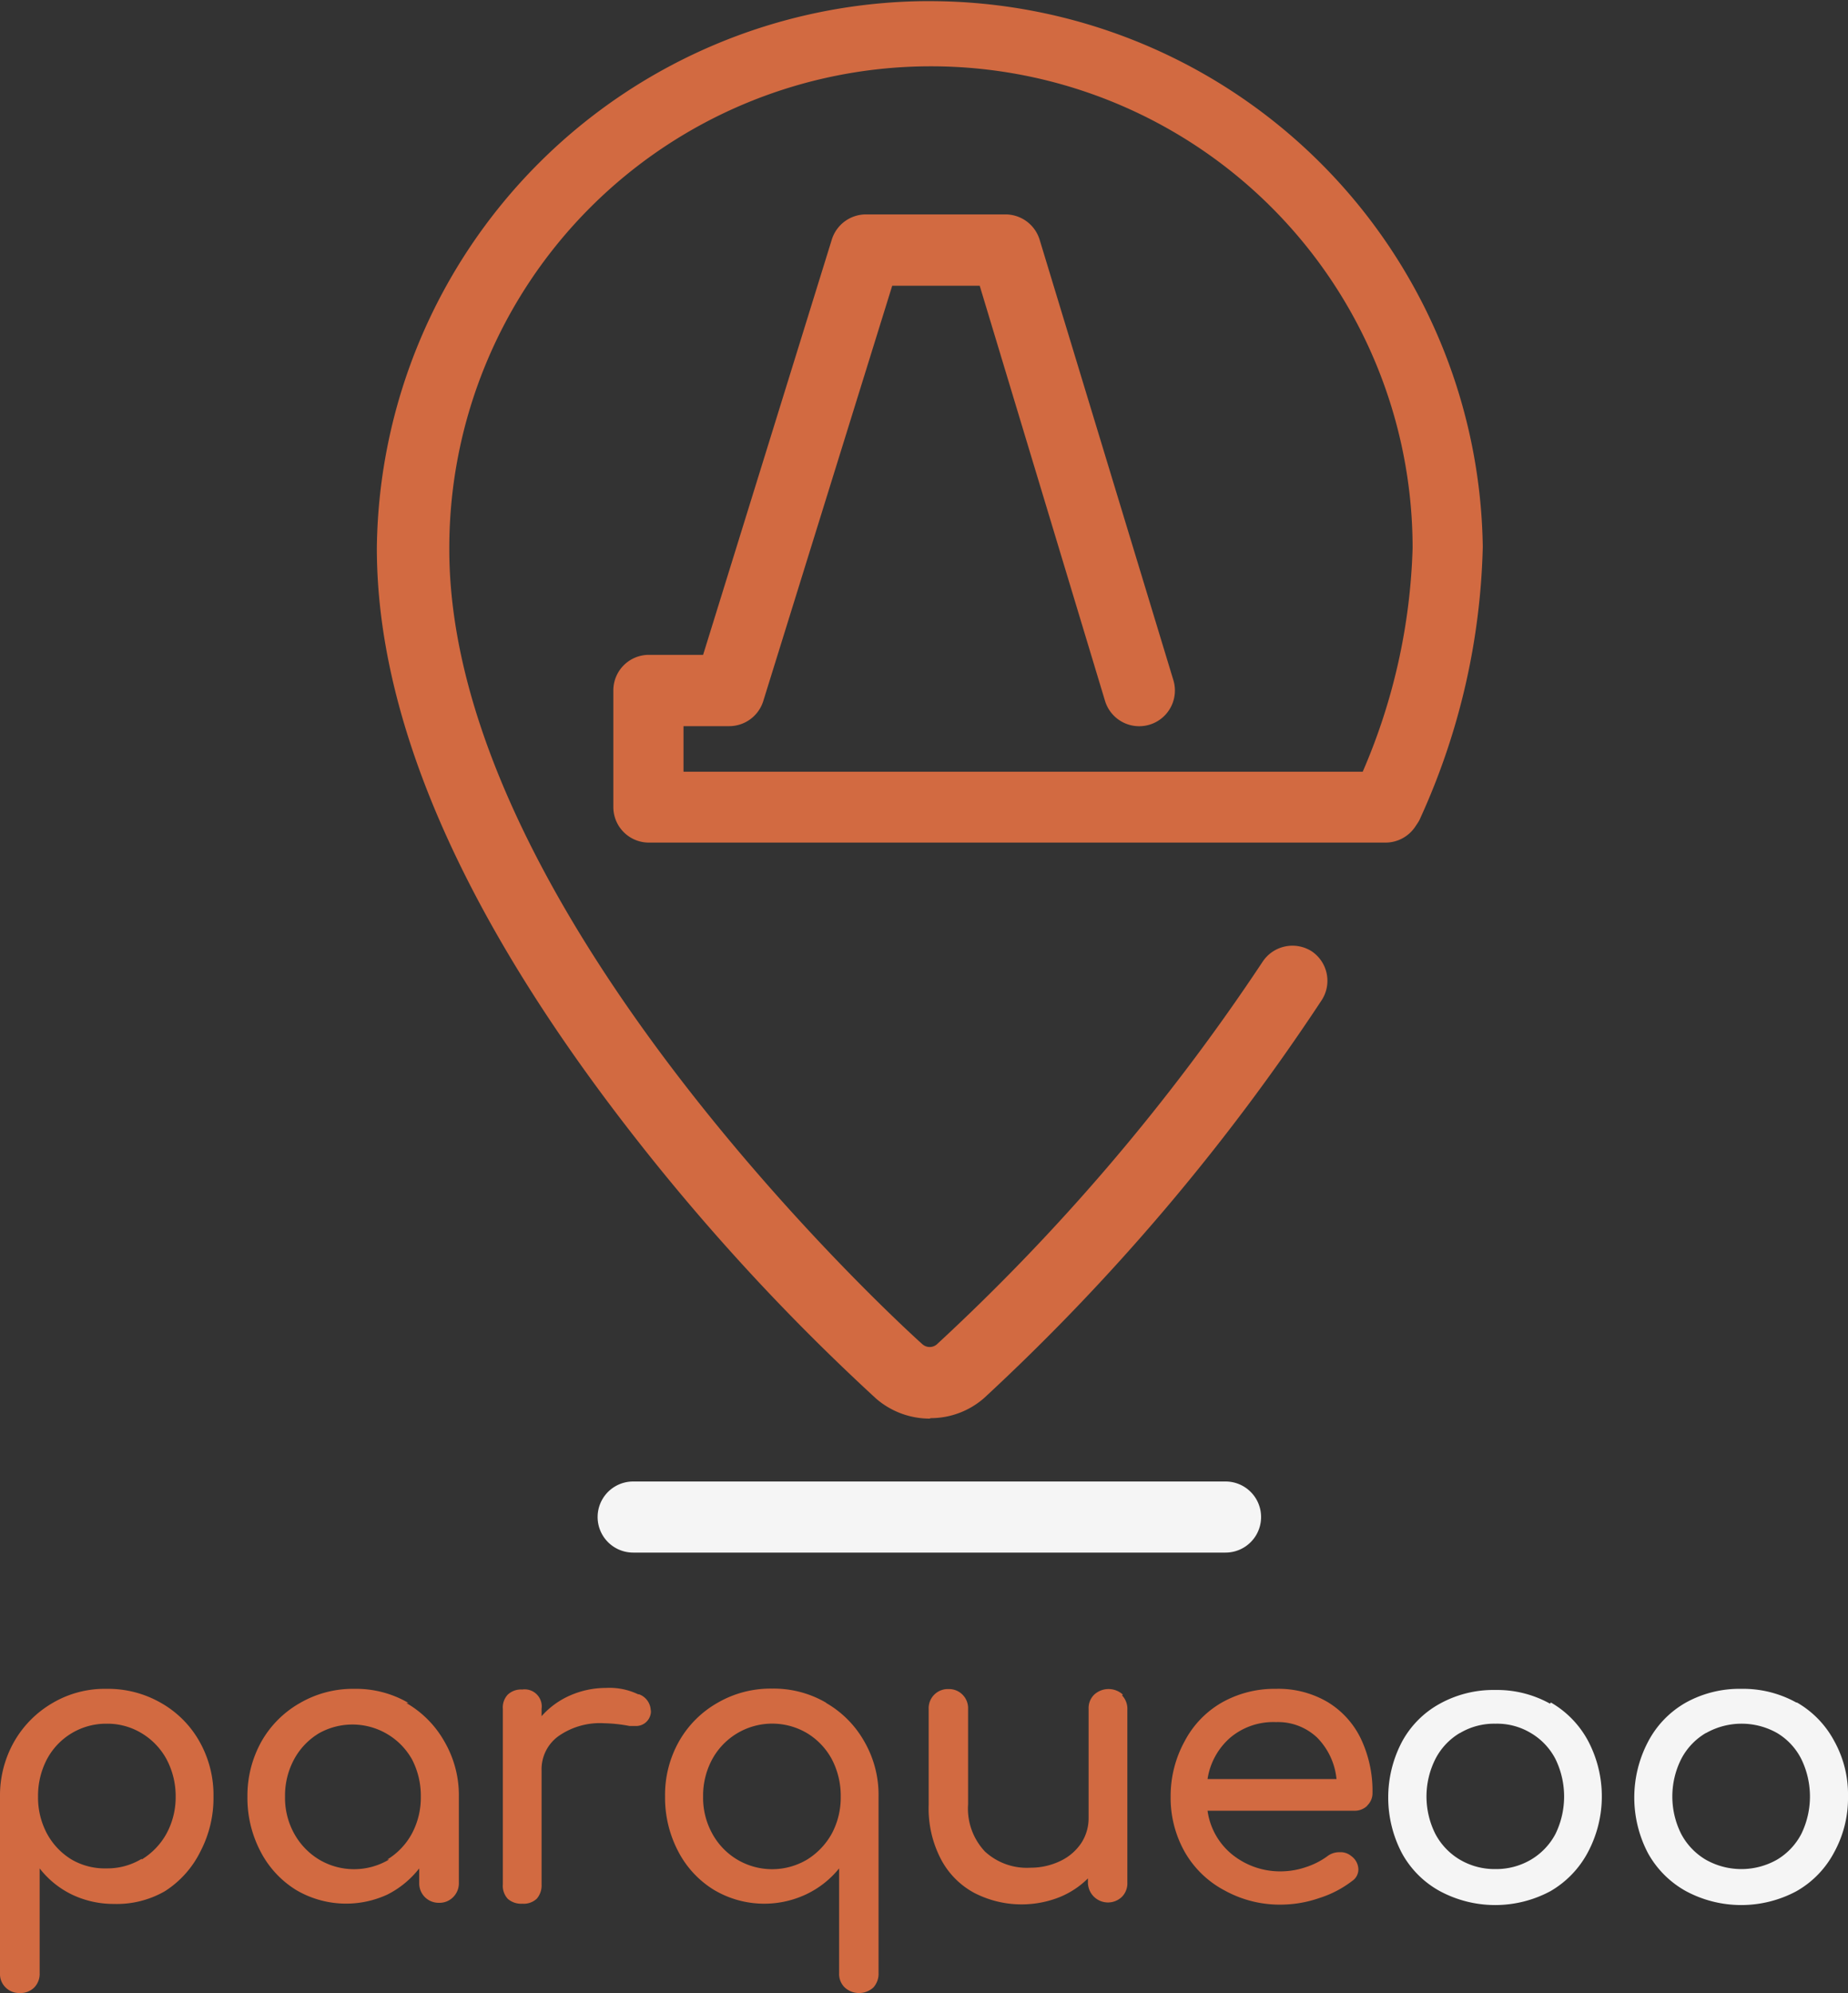
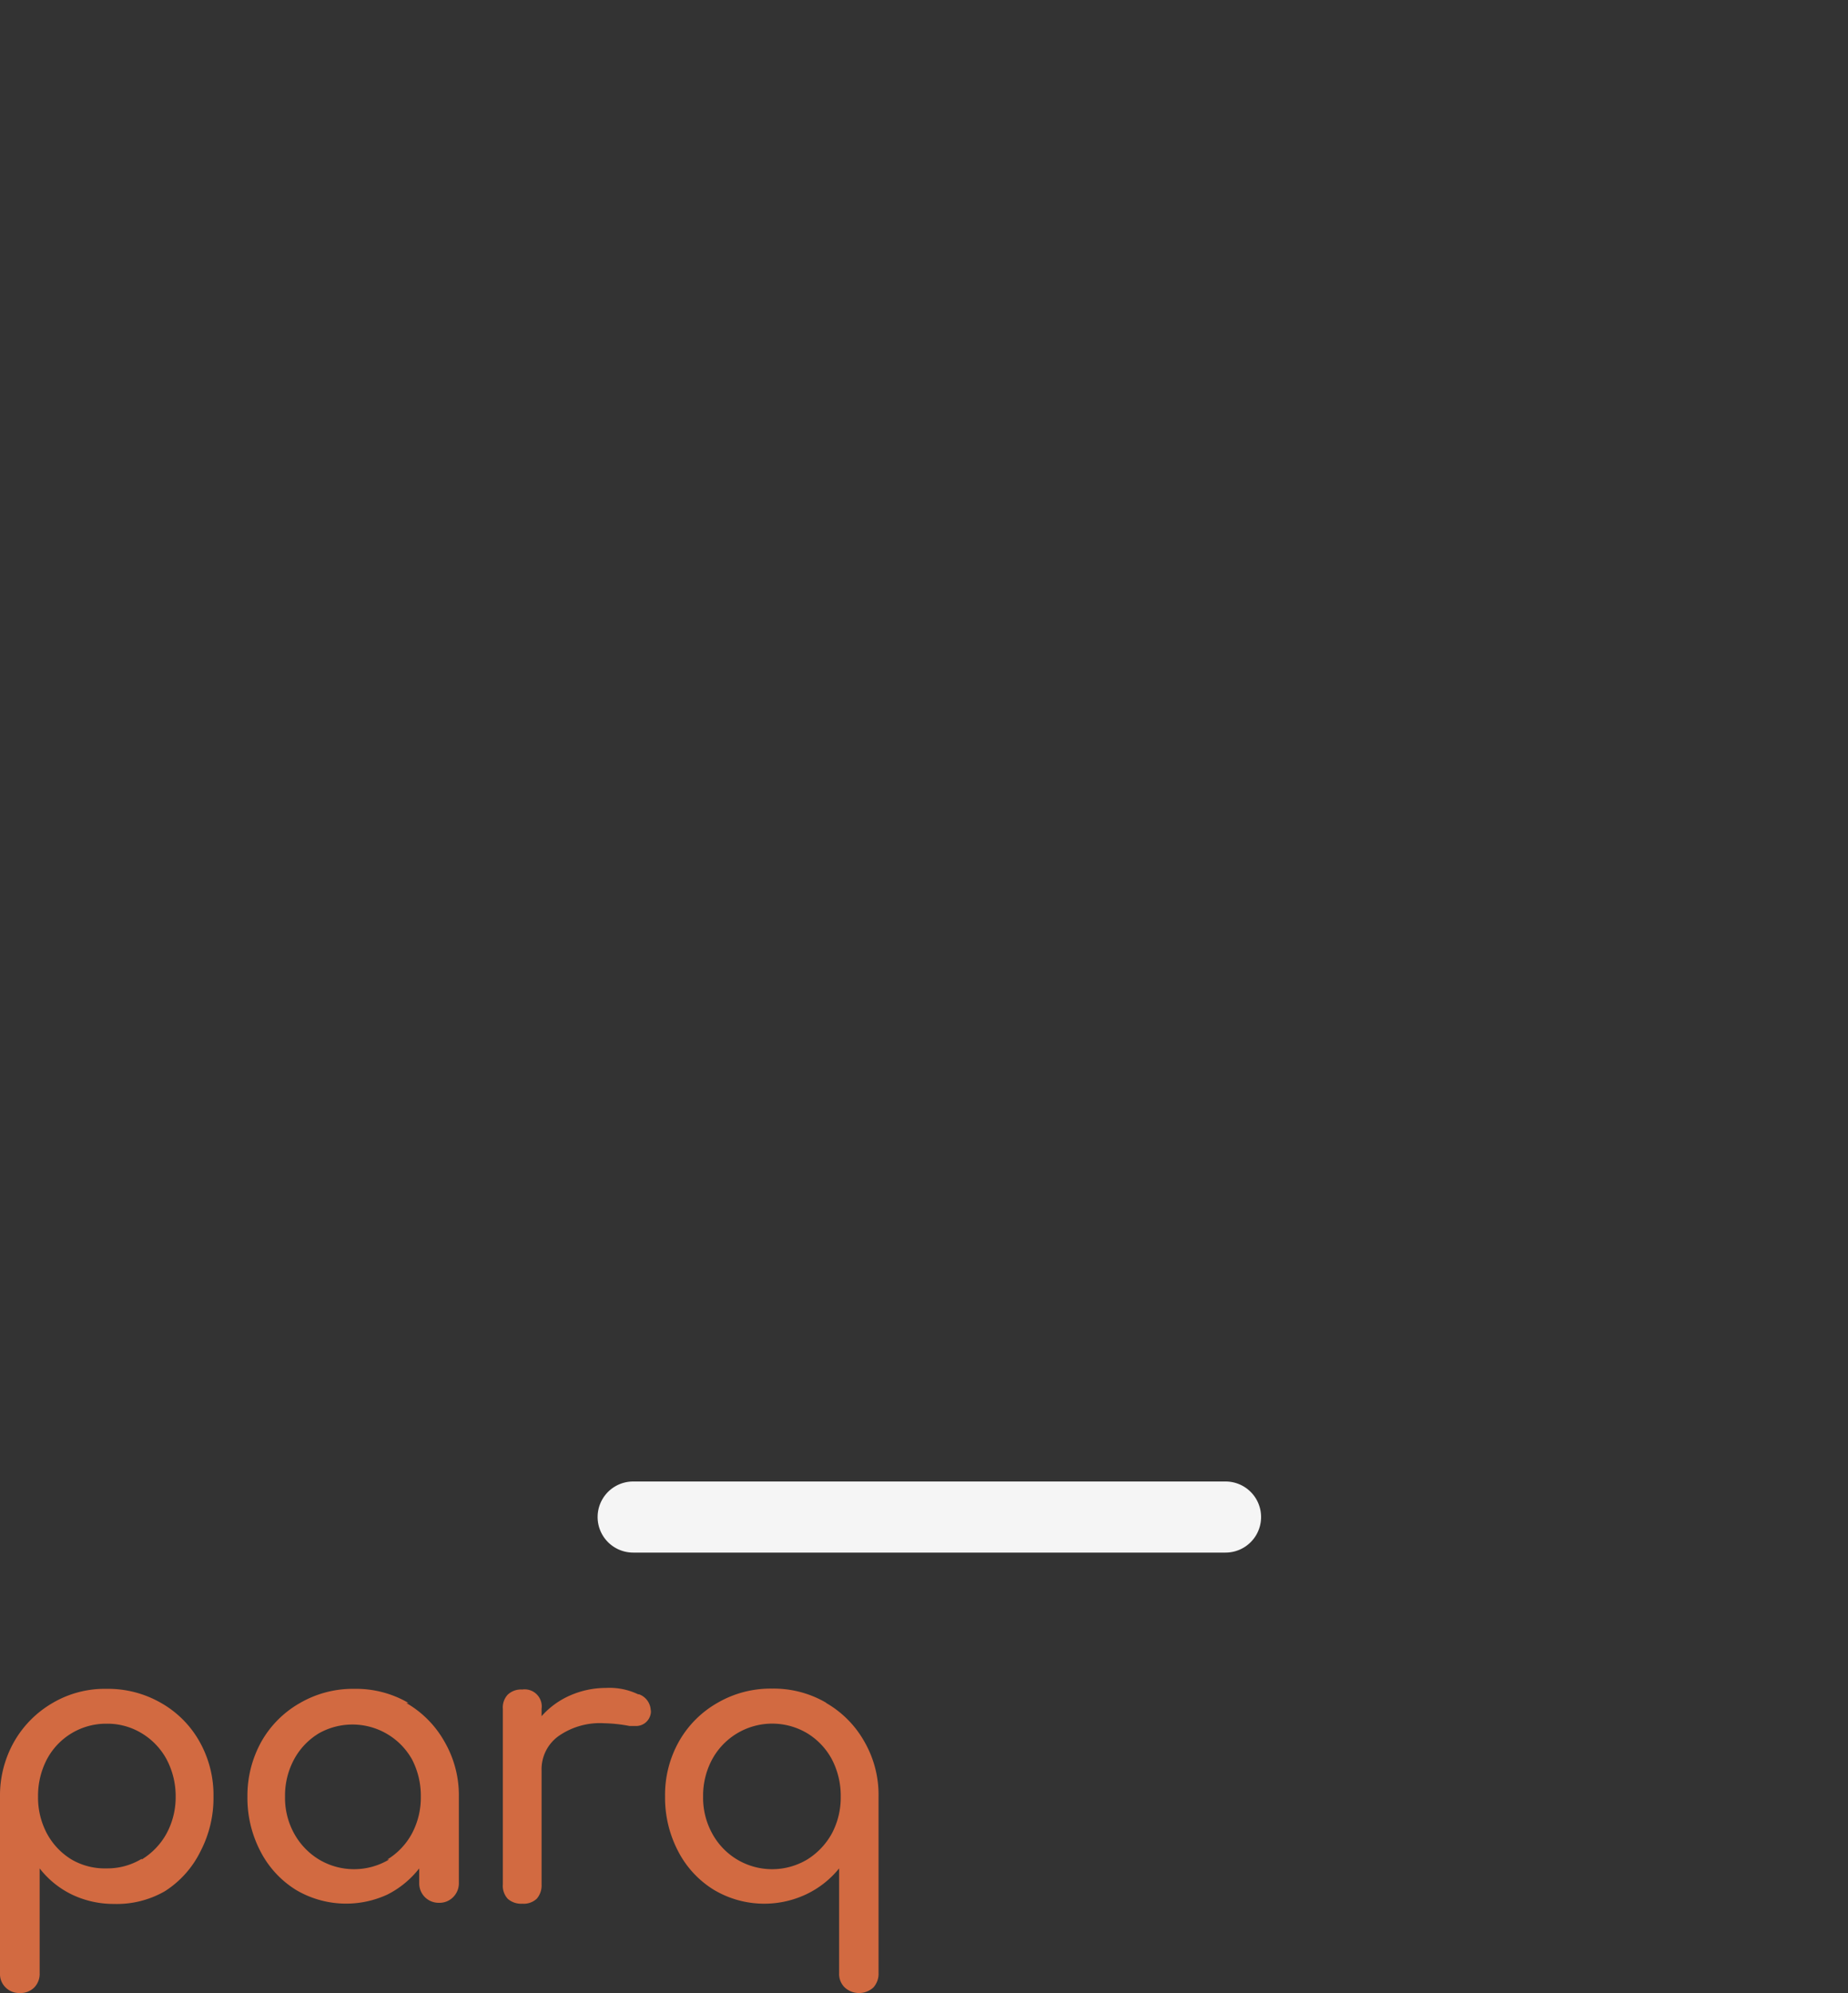
<svg xmlns="http://www.w3.org/2000/svg" viewBox="0 0 81.11 87.47">
  <rect x="0" y="0" width="81.11" height="87.47" fill="#333333" stroke="none" />
  <defs>
    <style>.cls-1{fill:#d26a41;}.cls-2{fill:#f5f5f5;}</style>
  </defs>
  <g id="Capa_2" data-name="Capa 2">
    <g id="Capa_1-2" data-name="Capa 1">
-       <path class="cls-1" d="M40.81,62.26a3.59,3.59,0,0,1-2.36-.88,95.18,95.18,0,0,1-11-12C20.22,40,16.54,31.5,16.54,24.05a24.28,24.28,0,0,1,24-24h.23A24.29,24.29,0,0,1,65.08,24a30.36,30.36,0,0,1-2.73,11.88,1.3,1.3,0,0,1-.14.26l-.1.15a1.57,1.57,0,0,1-1.3.69H28.48a1.56,1.56,0,0,1-1.56-1.57V30.3a1.56,1.56,0,0,1,1.56-1.56h2.38l5.65-18.23A1.57,1.57,0,0,1,38,9.41h6.13a1.57,1.57,0,0,1,1.5,1.11L51.5,29.85a1.56,1.56,0,1,1-3,.91L43,12.54H39.16L33.5,30.77A1.57,1.57,0,0,1,32,31.87H30v2H59.81A26.57,26.57,0,0,0,62,24.05a21.14,21.14,0,0,0-42.28,0C19.67,40.3,40.29,58.83,40.49,59a.48.48,0,0,0,.63,0A92.37,92.37,0,0,0,55.41,42.22a1.57,1.57,0,0,1,2.16-.47A1.56,1.56,0,0,1,58,43.91,95.05,95.05,0,0,1,43.19,61.36l0,0a3.56,3.56,0,0,1-2.35.88Z" />
      <path class="cls-2" d="M53.79,68.14h-26a1.56,1.56,0,1,1,0-3.12h26a1.56,1.56,0,1,1,0,3.12Z" />
      <path class="cls-1" d="M6.22,81.61a3.06,3.06,0,0,0,1.09-1.14,3.35,3.35,0,0,0,.4-1.62,3.46,3.46,0,0,0-.4-1.64,3,3,0,0,0-1.09-1.14,2.9,2.9,0,0,0-1.54-.42,2.94,2.94,0,0,0-2.62,1.56,3.45,3.45,0,0,0-.39,1.64,3.35,3.35,0,0,0,.39,1.62,3,3,0,0,0,1.08,1.14A2.9,2.9,0,0,0,4.68,82a2.9,2.9,0,0,0,1.54-.42Zm.85-6.87a4.45,4.45,0,0,1,1.69,1.7,4.77,4.77,0,0,1,.61,2.41,5.06,5.06,0,0,1-.57,2.4A4.34,4.34,0,0,1,7.24,83,4.23,4.23,0,0,1,5,83.56a4.24,4.24,0,0,1-1.84-.41A4,4,0,0,1,1.74,82V86.6a.85.85,0,0,1-.24.63.85.85,0,0,1-.63.24.84.84,0,0,1-.62-.24A.82.82,0,0,1,0,86.6V78.85a4.78,4.78,0,0,1,.62-2.41,4.59,4.59,0,0,1,1.69-1.7,4.51,4.51,0,0,1,2.37-.62,4.66,4.66,0,0,1,2.39.62Z" />
      <path class="cls-1" d="M17,81.61a3,3,0,0,0,1.08-1.14,3.35,3.35,0,0,0,.39-1.62,3.45,3.45,0,0,0-.39-1.64A3,3,0,0,0,14,76.07a3,3,0,0,0-1.09,1.14,3.35,3.35,0,0,0-.4,1.64,3.24,3.24,0,0,0,.4,1.62A3.06,3.06,0,0,0,14,81.61a3,3,0,0,0,3.08,0Zm.83-6.87a4.5,4.5,0,0,1,1.68,1.7,4.69,4.69,0,0,1,.63,2.41v3.79a.85.85,0,0,1-.25.62.83.83,0,0,1-.62.25.85.85,0,0,1-.87-.87V82A4.13,4.13,0,0,1,17,83.15a4.32,4.32,0,0,1-4-.2,4.3,4.3,0,0,1-1.57-1.7,5.06,5.06,0,0,1-.57-2.4,4.88,4.88,0,0,1,.61-2.41,4.48,4.48,0,0,1,1.7-1.7,4.63,4.63,0,0,1,2.39-.62,4.56,4.56,0,0,1,2.37.62Z" />
      <path class="cls-1" d="M28.05,74.36a.78.78,0,0,1,.51.68.39.39,0,0,1,0,.17.65.65,0,0,1-.68.54l-.25,0a6.59,6.59,0,0,0-1.11-.12,3.17,3.17,0,0,0-2,.56,1.79,1.79,0,0,0-.75,1.51v5a.89.89,0,0,1-.21.63.84.84,0,0,1-.64.22.89.89,0,0,1-.63-.21.84.84,0,0,1-.22-.64V75a.82.82,0,0,1,.22-.63.85.85,0,0,1,.63-.22.75.75,0,0,1,.85.85v.32A3.59,3.59,0,0,1,25,74.42a3.92,3.92,0,0,1,1.6-.34,2.91,2.91,0,0,1,1.41.28Z" />
      <path class="cls-1" d="M35.43,81.61a3.11,3.11,0,0,0,1.08-1.14,3.35,3.35,0,0,0,.39-1.62,3.45,3.45,0,0,0-.39-1.64,3,3,0,0,0-1.08-1.14,3,3,0,0,0-4.17,1.14,3.35,3.35,0,0,0-.4,1.64,3.24,3.24,0,0,0,.4,1.62,3,3,0,0,0,1.09,1.14,3,3,0,0,0,3.08,0Zm.83-6.87a4.5,4.5,0,0,1,1.68,1.7,4.68,4.68,0,0,1,.62,2.41V86.6a.89.89,0,0,1-.23.63.93.93,0,0,1-1.25,0,.82.82,0,0,1-.25-.63V82a4.13,4.13,0,0,1-1.45,1.14,4.32,4.32,0,0,1-4.05-.2,4.3,4.3,0,0,1-1.57-1.7,5.06,5.06,0,0,1-.57-2.4,4.77,4.77,0,0,1,.61-2.41,4.48,4.48,0,0,1,1.7-1.7,4.63,4.63,0,0,1,2.39-.62,4.56,4.56,0,0,1,2.37.62Z" />
-       <path class="cls-1" d="M49.25,74.41a.85.85,0,0,1,.23.63v7.58a.84.84,0,0,1-.23.62.88.88,0,0,1-1.5-.62v-.18a3.79,3.79,0,0,1-1.29.84,4.53,4.53,0,0,1-3.71-.21,3.56,3.56,0,0,1-1.46-1.49,4.81,4.81,0,0,1-.53-2.36V75a.84.84,0,0,1,.87-.87.83.83,0,0,1,.62.25.84.84,0,0,1,.24.62v4.18a2.75,2.75,0,0,0,.74,2.08,2.71,2.71,0,0,0,2,.71,3,3,0,0,0,1.3-.29,2.28,2.28,0,0,0,.92-.78,2,2,0,0,0,.33-1.11V75a.82.82,0,0,1,.25-.63.93.93,0,0,1,1.25,0Z" />
-       <path class="cls-1" d="M54,76.26a3,3,0,0,0-1,1.82h5.66a3,3,0,0,0-.85-1.82A2.5,2.5,0,0,0,56,75.58a2.93,2.93,0,0,0-2,.68Zm6,3a.79.79,0,0,1-.56.21H53a3,3,0,0,0,1.08,1.92,3.35,3.35,0,0,0,2.19.74,3.44,3.44,0,0,0,1.06-.19,3.36,3.36,0,0,0,.91-.46.86.86,0,0,1,.56-.19.73.73,0,0,1,.51.17.74.74,0,0,1,.31.58.61.61,0,0,1-.27.51,4.66,4.66,0,0,1-1.44.75,5.21,5.21,0,0,1-1.64.29,5,5,0,0,1-2.5-.61A4.35,4.35,0,0,1,52,81.28a4.83,4.83,0,0,1-.62-2.43A5,5,0,0,1,52,76.41a4.21,4.21,0,0,1,1.63-1.69,4.69,4.69,0,0,1,2.37-.6,4.26,4.26,0,0,1,2.27.58,3.8,3.8,0,0,1,1.46,1.61,5.34,5.34,0,0,1,.51,2.38.74.74,0,0,1-.22.54Z" />
-       <path class="cls-2" d="M64.07,76.06A2.83,2.83,0,0,0,63,77.2a3.66,3.66,0,0,0,0,3.29,2.87,2.87,0,0,0,1.08,1.13,3,3,0,0,0,1.56.41,3,3,0,0,0,1.55-.41,2.87,2.87,0,0,0,1.08-1.13,3.75,3.75,0,0,0,0-3.29,2.83,2.83,0,0,0-1.08-1.14,2.87,2.87,0,0,0-1.55-.41,2.93,2.93,0,0,0-1.56.41Zm4-1.34A4.28,4.28,0,0,1,69.7,76.4a5.22,5.22,0,0,1,0,4.88A4.3,4.3,0,0,1,68.05,83a5.13,5.13,0,0,1-4.85,0,4.19,4.19,0,0,1-1.67-1.67,5.26,5.26,0,0,1,0-4.88,4.16,4.16,0,0,1,1.67-1.68,4.86,4.86,0,0,1,2.43-.6,4.78,4.78,0,0,1,2.4.6Z" />
-       <path class="cls-2" d="M74.87,76.06a2.83,2.83,0,0,0-1.08,1.14,3.66,3.66,0,0,0,0,3.29,2.87,2.87,0,0,0,1.08,1.13,3.17,3.17,0,0,0,3.12,0,2.84,2.84,0,0,0,1.07-1.13,3.75,3.75,0,0,0,0-3.29A2.8,2.8,0,0,0,78,76.06a3.17,3.17,0,0,0-3.12,0Zm4-1.34A4.26,4.26,0,0,1,80.5,76.4a4.82,4.82,0,0,1,.61,2.45,4.92,4.92,0,0,1-.6,2.43A4.23,4.23,0,0,1,78.85,83,5.13,5.13,0,0,1,74,83a4.26,4.26,0,0,1-1.67-1.67,5.26,5.26,0,0,1,0-4.88A4.22,4.22,0,0,1,74,74.72a4.86,4.86,0,0,1,2.43-.6,4.81,4.81,0,0,1,2.41.6Z" />
    </g>
  </g>
</svg>